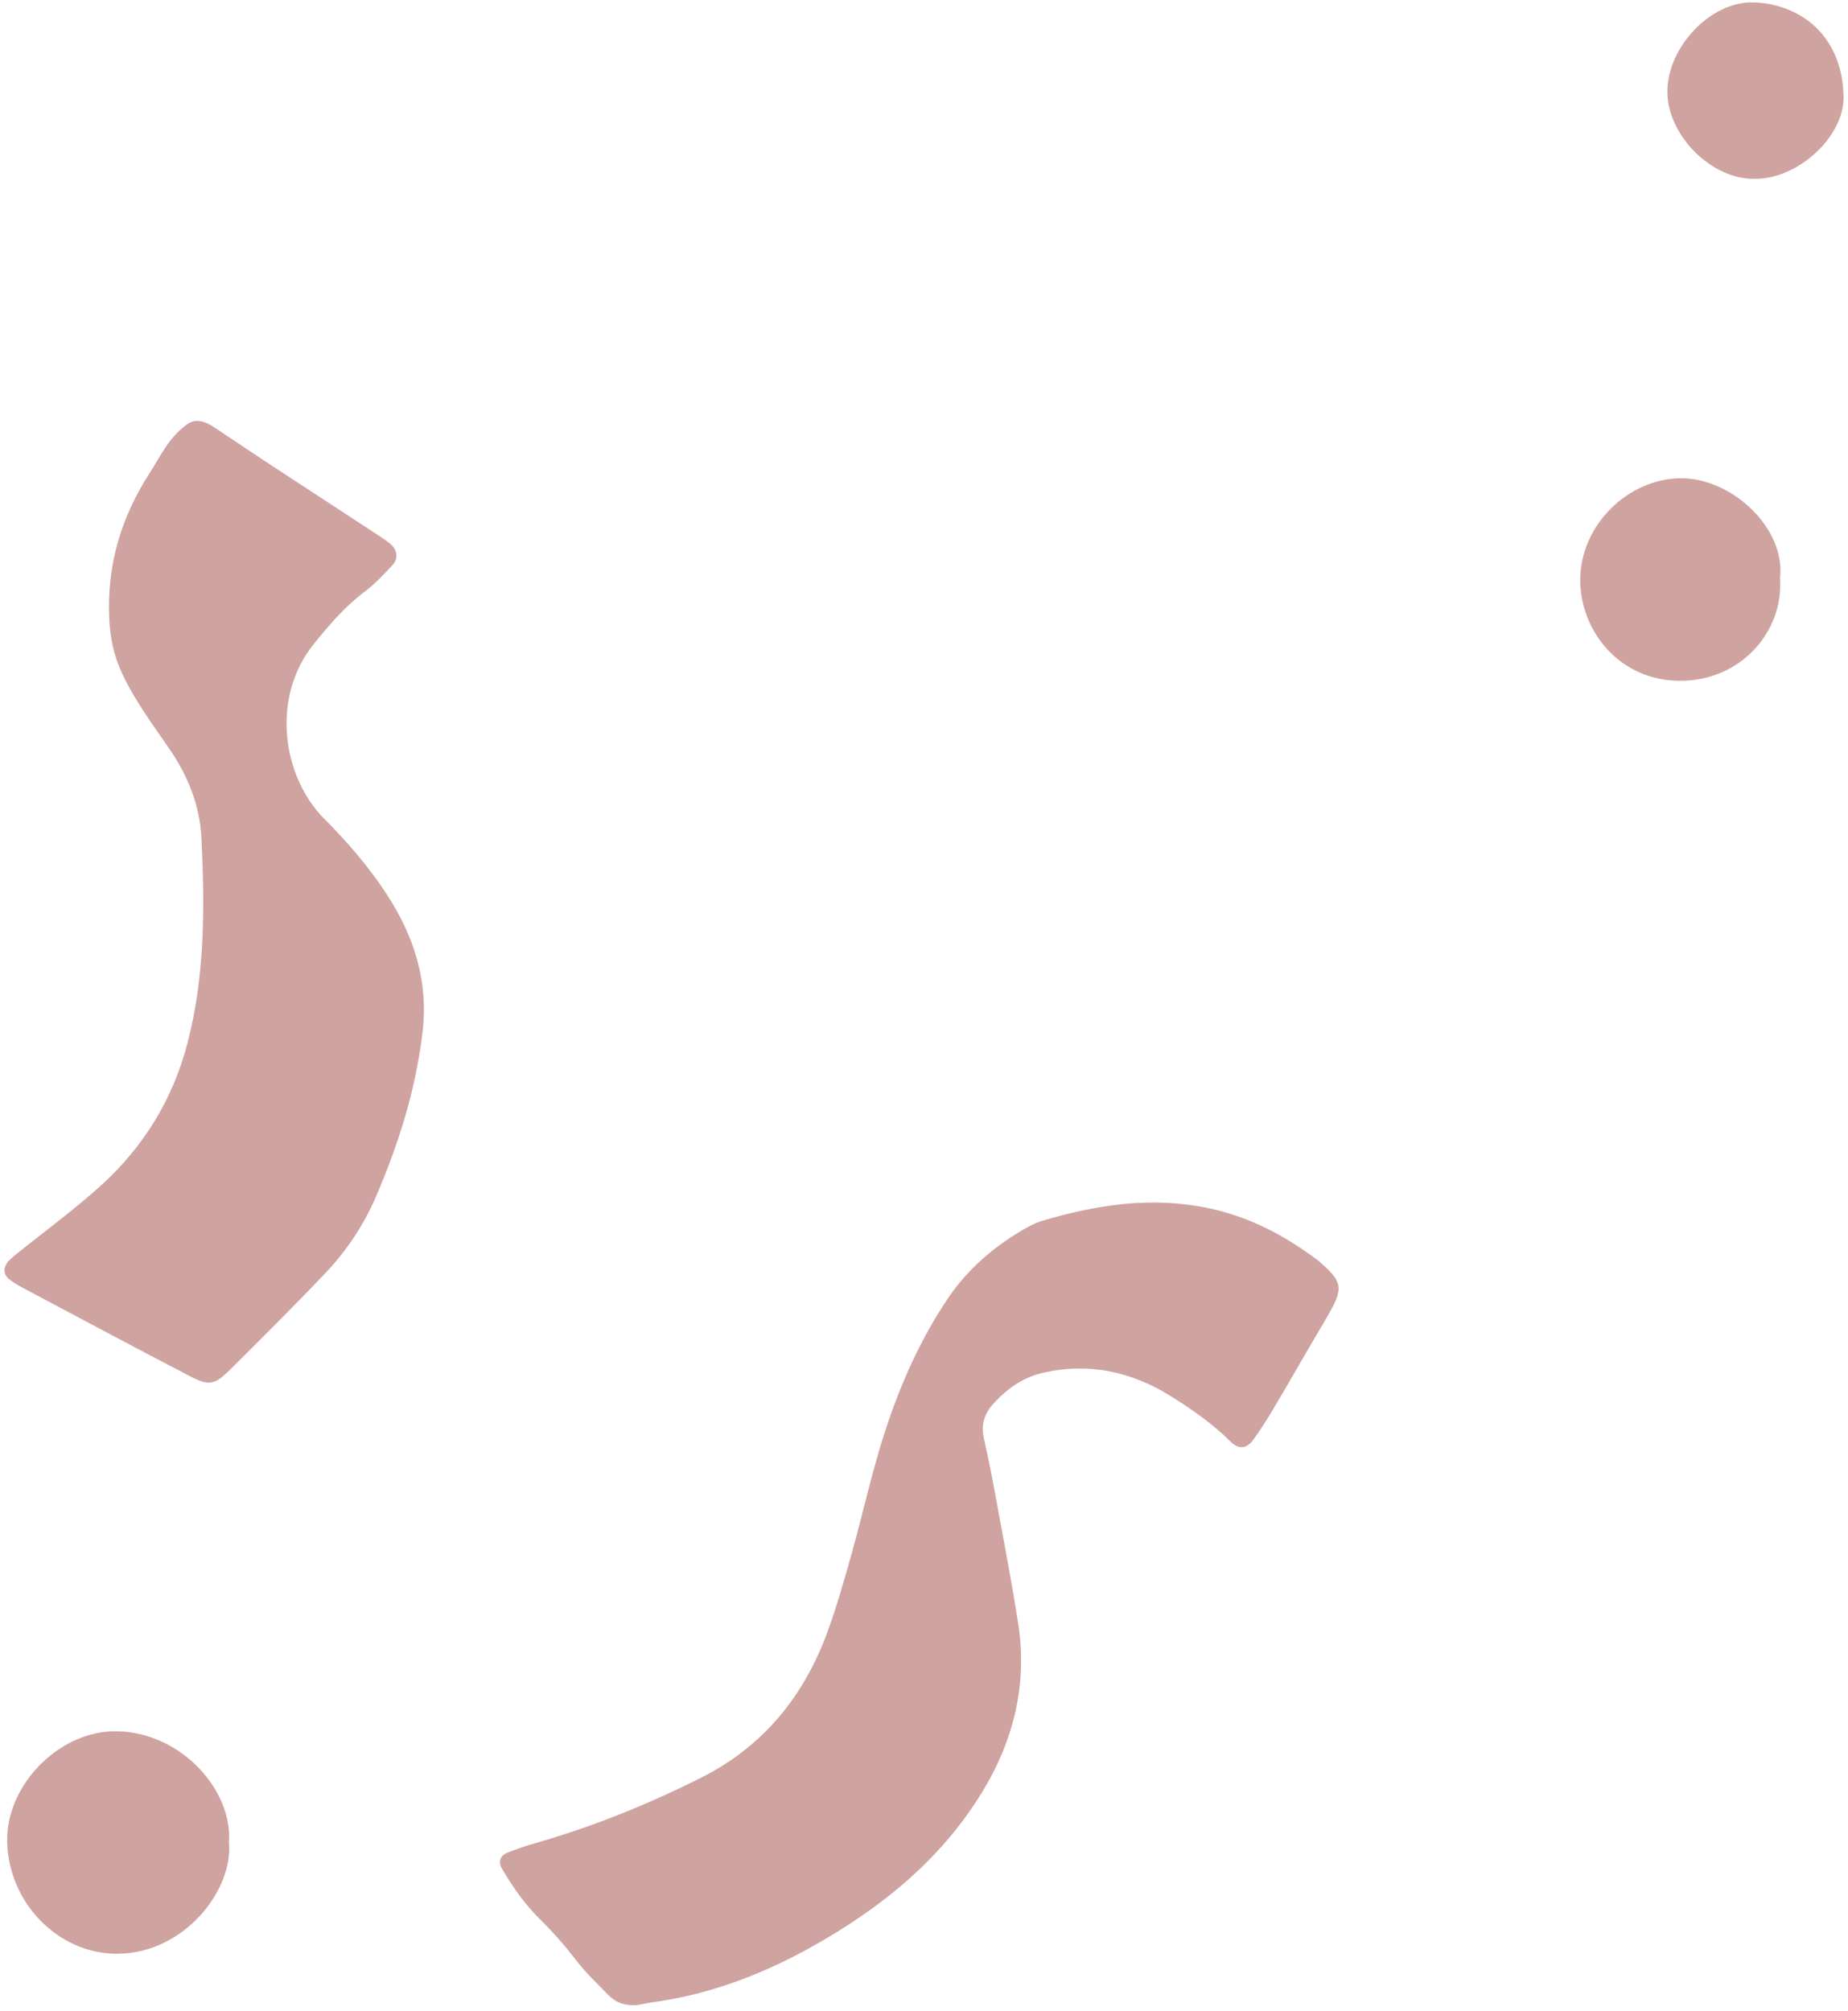
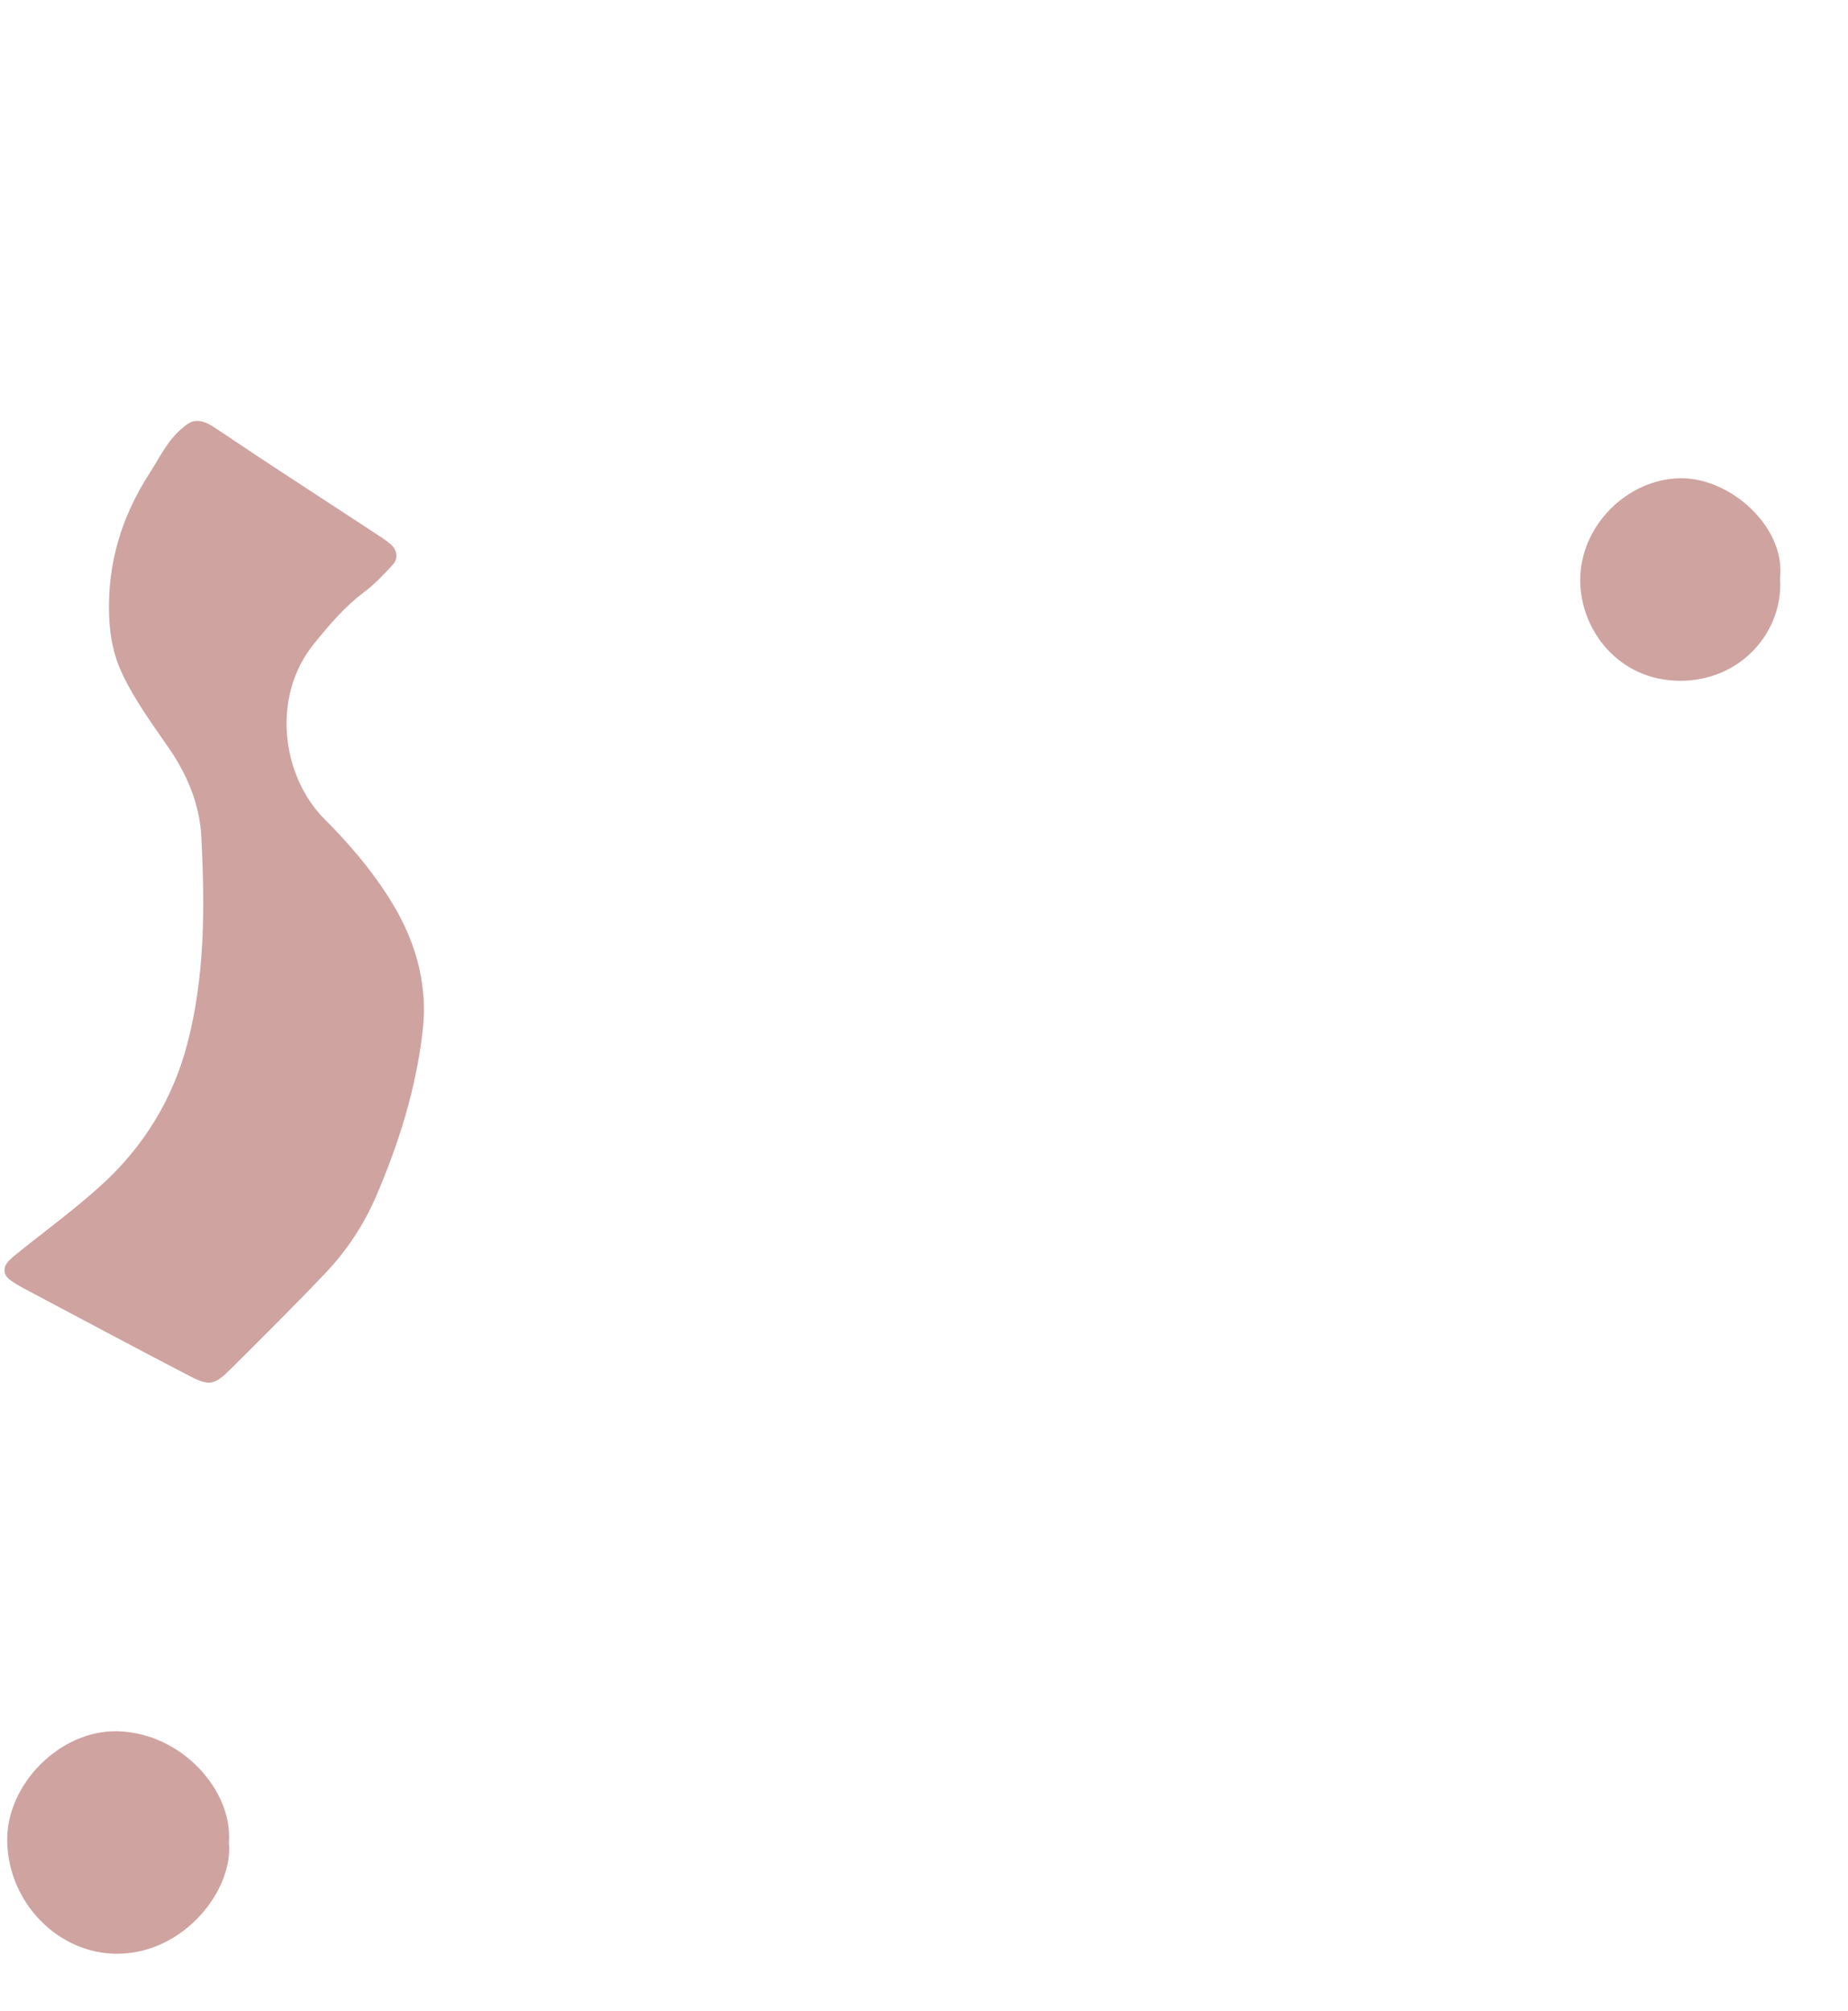
<svg xmlns="http://www.w3.org/2000/svg" width="239" height="260" viewBox="0 0 239 260" fill="none">
-   <path d="M82.458 259.251C80.708 259.401 79.568 258.881 78.638 257.921C77.248 256.501 75.788 255.121 74.578 253.551C73.098 251.631 71.518 249.811 69.788 248.121C67.848 246.211 66.318 243.991 64.938 241.661C64.398 240.761 64.658 239.951 65.608 239.571C66.788 239.091 68.008 238.681 69.228 238.331C76.628 236.211 83.728 233.351 90.608 229.901C98.648 225.871 103.928 219.411 106.988 211.091C108.208 207.761 109.178 204.331 110.138 200.911C111.638 195.581 112.798 190.141 114.528 184.881C116.478 178.941 119.018 173.221 122.528 167.981C124.858 164.501 127.898 161.751 131.428 159.541C132.508 158.871 133.648 158.201 134.848 157.841C141.868 155.761 148.948 154.681 156.288 156.221C161.578 157.331 166.148 159.751 170.398 162.941C170.628 163.111 170.838 163.301 171.048 163.491C173.488 165.701 173.668 166.581 172.138 169.381C171.388 170.751 170.558 172.081 169.778 173.431C168.058 176.381 166.368 179.341 164.628 182.261C163.828 183.601 162.988 184.931 162.068 186.191C161.238 187.331 160.218 187.461 159.158 186.411C156.808 184.091 154.128 182.211 151.358 180.491C146.358 177.391 140.928 176.171 135.038 177.471C132.398 178.051 130.398 179.451 128.598 181.361C127.318 182.721 126.828 184.171 127.248 186.021C127.848 188.651 128.368 191.301 128.848 193.961C129.818 199.271 130.848 204.571 131.678 209.911C132.898 217.821 131.088 225.141 126.908 231.911C121.528 240.621 113.818 246.781 105.038 251.701C98.548 255.331 91.648 257.941 84.218 258.931C83.488 259.041 82.788 259.191 82.458 259.251Z" fill="#CFA3A0" />
  <path d="M25.469 54.43C26.369 54.43 27.109 54.86 27.819 55.33C30.309 56.97 32.769 58.65 35.259 60.28C39.649 63.16 44.049 66.02 48.439 68.9C49.149 69.37 49.879 69.81 50.519 70.37C51.379 71.11 51.539 72.21 50.789 73.03C49.649 74.28 48.459 75.54 47.109 76.55C44.569 78.45 42.589 80.8 40.609 83.24C34.959 90.21 36.539 100.47 41.939 105.88C44.969 108.91 47.749 112.14 50.069 115.72C53.539 121.08 55.419 126.83 54.649 133.43C53.779 140.87 51.569 147.86 48.649 154.67C47.069 158.35 44.859 161.69 42.109 164.59C38.099 168.81 33.959 172.92 29.829 177.03C27.769 179.08 27.069 179.25 24.569 177.95C17.389 174.22 10.249 170.4 3.109 166.61C2.479 166.28 1.869 165.91 1.299 165.5C0.369 164.83 0.349 163.82 1.209 162.96C1.509 162.66 1.839 162.38 2.169 162.12C5.819 159.18 9.619 156.41 13.079 153.27C18.549 148.3 22.319 142.21 24.219 134.99C26.529 126.21 26.489 117.27 26.049 108.32C25.839 104.14 24.319 100.36 21.919 96.85C19.759 93.7 17.459 90.62 15.809 87.12C14.689 84.75 14.219 82.34 14.119 79.73C13.849 72.95 15.699 66.83 19.349 61.18C20.659 59.16 21.669 56.92 23.589 55.35C24.139 54.87 24.699 54.43 25.469 54.43Z" fill="#CFA3A0" />
  <path d="M29.601 238.25C30.201 244.39 23.801 252.6 15.181 252.63C7.531 252.66 1.031 246.01 0.931 238.02C0.841 230.7 7.761 223.71 15.161 223.86C23.471 224.04 30.141 231.53 29.601 238.25Z" fill="#CFA3A0" />
-   <path d="M230.209 74.78C230.679 81.69 225.119 88.07 217.249 88.03C209.289 87.99 204.389 81.43 204.369 75.05C204.349 67.95 210.479 61.98 217.229 61.84C223.749 61.7 230.969 68.14 230.209 74.78Z" fill="#CFA3A0" />
-   <path d="M227.079 23.12C221.349 23.33 215.519 17.39 215.639 11.67C215.759 6 221.269 0.15 226.779 0.31C232.679 0.49 238.239 4.44 238.429 12.45C238.549 17.64 232.549 23.12 227.079 23.12Z" fill="#CFA3A0" />
+   <path d="M230.209 74.78C230.679 81.69 225.119 88.07 217.249 88.03C209.289 87.99 204.389 81.43 204.369 75.05C204.349 67.95 210.479 61.98 217.229 61.84C223.749 61.7 230.969 68.14 230.209 74.78" fill="#CFA3A0" />
</svg>